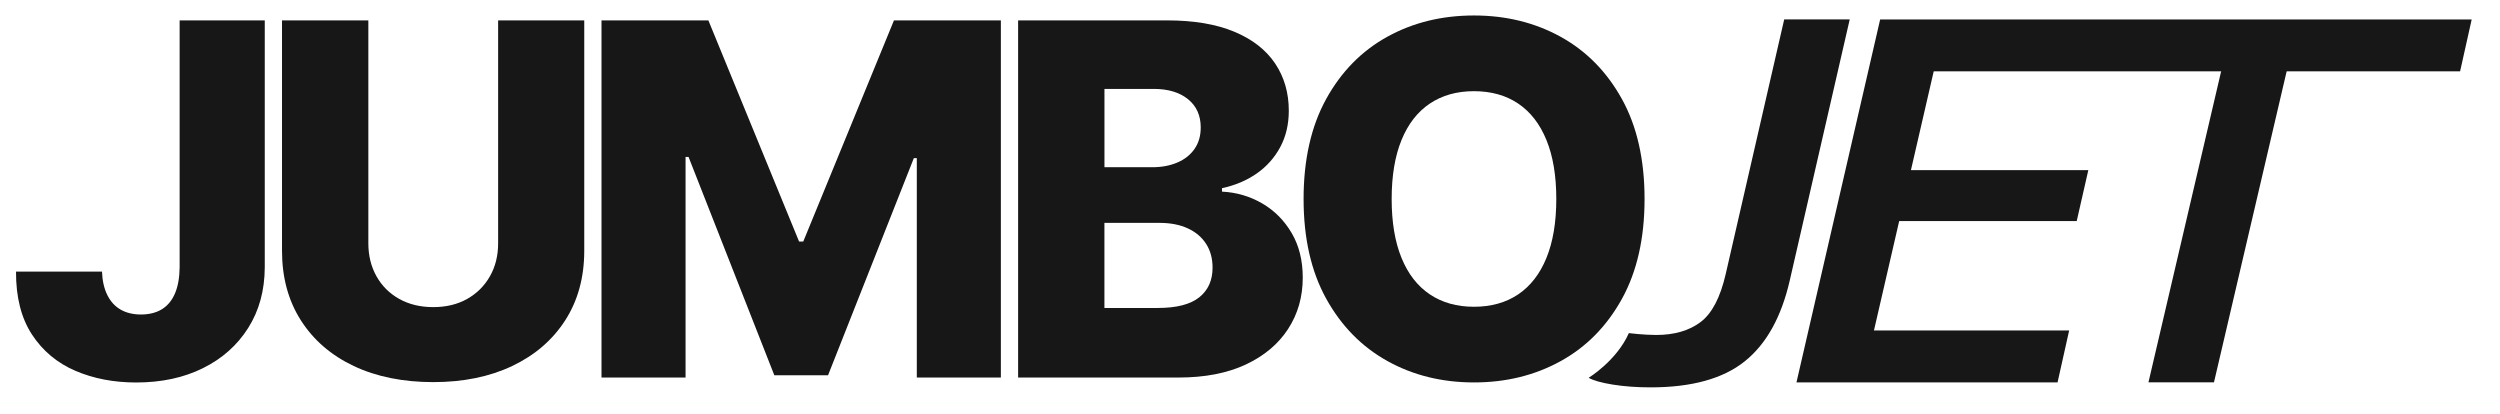
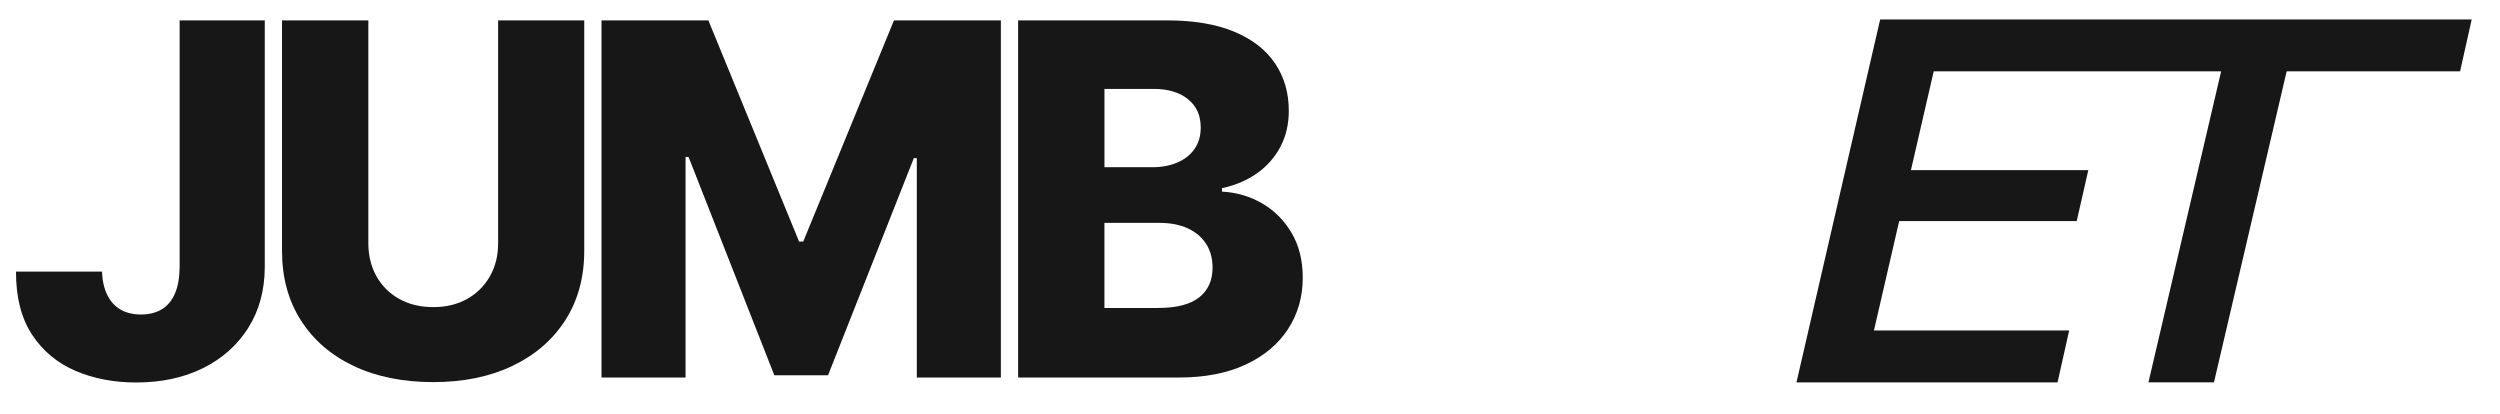
<svg xmlns="http://www.w3.org/2000/svg" id="Layer_1" data-name="Layer 1" viewBox="0 0 933.29 154.41">
  <defs>
    <style>
      .cls-1 {
        fill: #171717;
      }
    </style>
  </defs>
  <g>
-     <path class="cls-1" d="M608.07,124.36s5.55.69,10.2.69c6.77,0,12.29-1.6,16.56-4.8,4.26-3.2,7.4-9.19,9.41-17.97l21.83-95.03h24.46l-22.39,97.47c-3.14,13.67-8.75,23.74-16.84,30.2-8.09,6.46-19.79,9.69-35.1,9.69-5.15,0-9.85-.35-14.11-1.03-4.26-.69-7.27-1.54-9.03-2.54,0,0,10.45-6.35,15.02-16.69Z" />
    <path class="cls-1" d="M670.65,142.75l31.24-135.48h24.46l-31.24,135.48h-24.46ZM682.31,142.75l4.33-19.38h85.81l-4.33,19.38h-85.81ZM696.05,82.53l4.52-19.01h79.03l-4.33,19.01h-79.22ZM709.03,26.64l4.52-19.38h209.17l-4.33,19.38h-209.36Z" />
    <path class="cls-1" d="M855.41,19.08l-28.9,123.66h-24.46l28.9-123.66" />
  </g>
  <g>
    <path class="cls-1" d="M67.07,7.61h31.77v92.2c-.04,8.64-2.11,16.18-6.19,22.63-4.08,6.45-9.71,11.45-16.9,15.01-7.18,3.56-15.49,5.34-24.91,5.34-8.33,0-15.9-1.45-22.69-4.36-6.79-2.91-12.2-7.42-16.21-13.54-4.01-6.12-6-13.95-5.96-23.5h32.1c.13,3.43.79,6.35,1.99,8.76,1.19,2.41,2.85,4.22,4.98,5.44,2.13,1.22,4.67,1.82,7.62,1.82s5.69-.66,7.81-1.99c2.13-1.32,3.74-3.29,4.85-5.89s1.68-5.84,1.73-9.7V7.61Z" />
    <path class="cls-1" d="M185.95,7.61h32.16v86.01c0,9.94-2.37,18.59-7.1,25.95-4.73,7.36-11.33,13.04-19.79,17.06-8.46,4.02-18.3,6.02-29.49,6.02s-21.23-2.01-29.69-6.02c-8.46-4.01-15.04-9.7-19.73-17.06-4.69-7.36-7.03-16.01-7.03-25.95V7.61h32.23v83.21c0,4.6,1.01,8.7,3.03,12.31,2.02,3.6,4.85,6.42,8.5,8.46,3.65,2.04,7.88,3.06,12.7,3.06s9.04-1.02,12.66-3.06c3.62-2.04,6.46-4.86,8.5-8.46,2.04-3.6,3.06-7.7,3.06-12.31V7.61Z" />
    <path class="cls-1" d="M224.54,7.61h39.91l33.86,82.56h1.56L333.73,7.61h39.91v133.34h-31.38V59.04h-1.11l-32.03,81.06h-20.05l-32.03-81.52h-1.11v82.36h-31.38V7.61Z" />
    <path class="cls-1" d="M380.08,140.95V7.61h55.6c9.98,0,18.35,1.41,25.1,4.23,6.75,2.82,11.83,6.77,15.24,11.85,3.41,5.08,5.11,10.96,5.11,17.64,0,5.08-1.06,9.6-3.19,13.58-2.13,3.97-5.06,7.26-8.79,9.86-3.73,2.6-8.05,4.43-12.96,5.47v1.3c5.38.26,10.36,1.72,14.94,4.36,4.58,2.65,8.26,6.33,11.04,11.04,2.78,4.71,4.17,10.28,4.17,16.7,0,7.16-1.82,13.55-5.47,19.17-3.65,5.62-8.92,10.05-15.82,13.28-6.9,3.23-15.28,4.85-25.13,4.85h-59.84ZM412.31,62.43h17.84c3.52,0,6.64-.59,9.38-1.76,2.74-1.17,4.87-2.86,6.41-5.08,1.54-2.21,2.31-4.88,2.31-8.01,0-4.47-1.58-7.99-4.75-10.55-3.17-2.56-7.44-3.84-12.83-3.84h-18.36v29.23ZM412.31,114.97h19.92c6.99,0,12.14-1.32,15.46-3.97,3.32-2.65,4.98-6.34,4.98-11.07,0-3.43-.8-6.39-2.41-8.89-1.61-2.5-3.88-4.43-6.84-5.79-2.95-1.37-6.49-2.05-10.61-2.05h-20.51v31.77Z" />
-     <path class="cls-1" d="M613.94,74.28c0,14.67-2.82,27.11-8.46,37.31-5.64,10.2-13.27,17.95-22.89,23.24-9.62,5.3-20.39,7.94-32.33,7.94s-22.77-2.67-32.36-8.01c-9.59-5.34-17.2-13.1-22.82-23.28-5.62-10.18-8.43-22.58-8.43-37.21s2.81-27.11,8.43-37.31c5.62-10.2,13.23-17.95,22.82-23.24,9.59-5.3,20.38-7.94,32.36-7.94s22.71,2.65,32.33,7.94c9.61,5.3,17.24,13.04,22.89,23.24,5.64,10.2,8.46,22.64,8.46,37.31ZM580.99,74.28c0-8.68-1.23-16.02-3.68-22.01-2.45-5.99-5.97-10.53-10.55-13.61-4.58-3.08-10.08-4.62-16.5-4.62s-11.87,1.54-16.47,4.62c-4.6,3.08-8.13,7.62-10.58,13.61-2.45,5.99-3.68,13.33-3.68,22.01s1.23,16.02,3.68,22.01c2.45,5.99,5.98,10.53,10.58,13.61,4.6,3.08,10.09,4.62,16.47,4.62s11.92-1.54,16.5-4.62c4.58-3.08,8.1-7.62,10.55-13.61,2.45-5.99,3.68-13.32,3.68-22.01Z" />
  </g>
</svg>